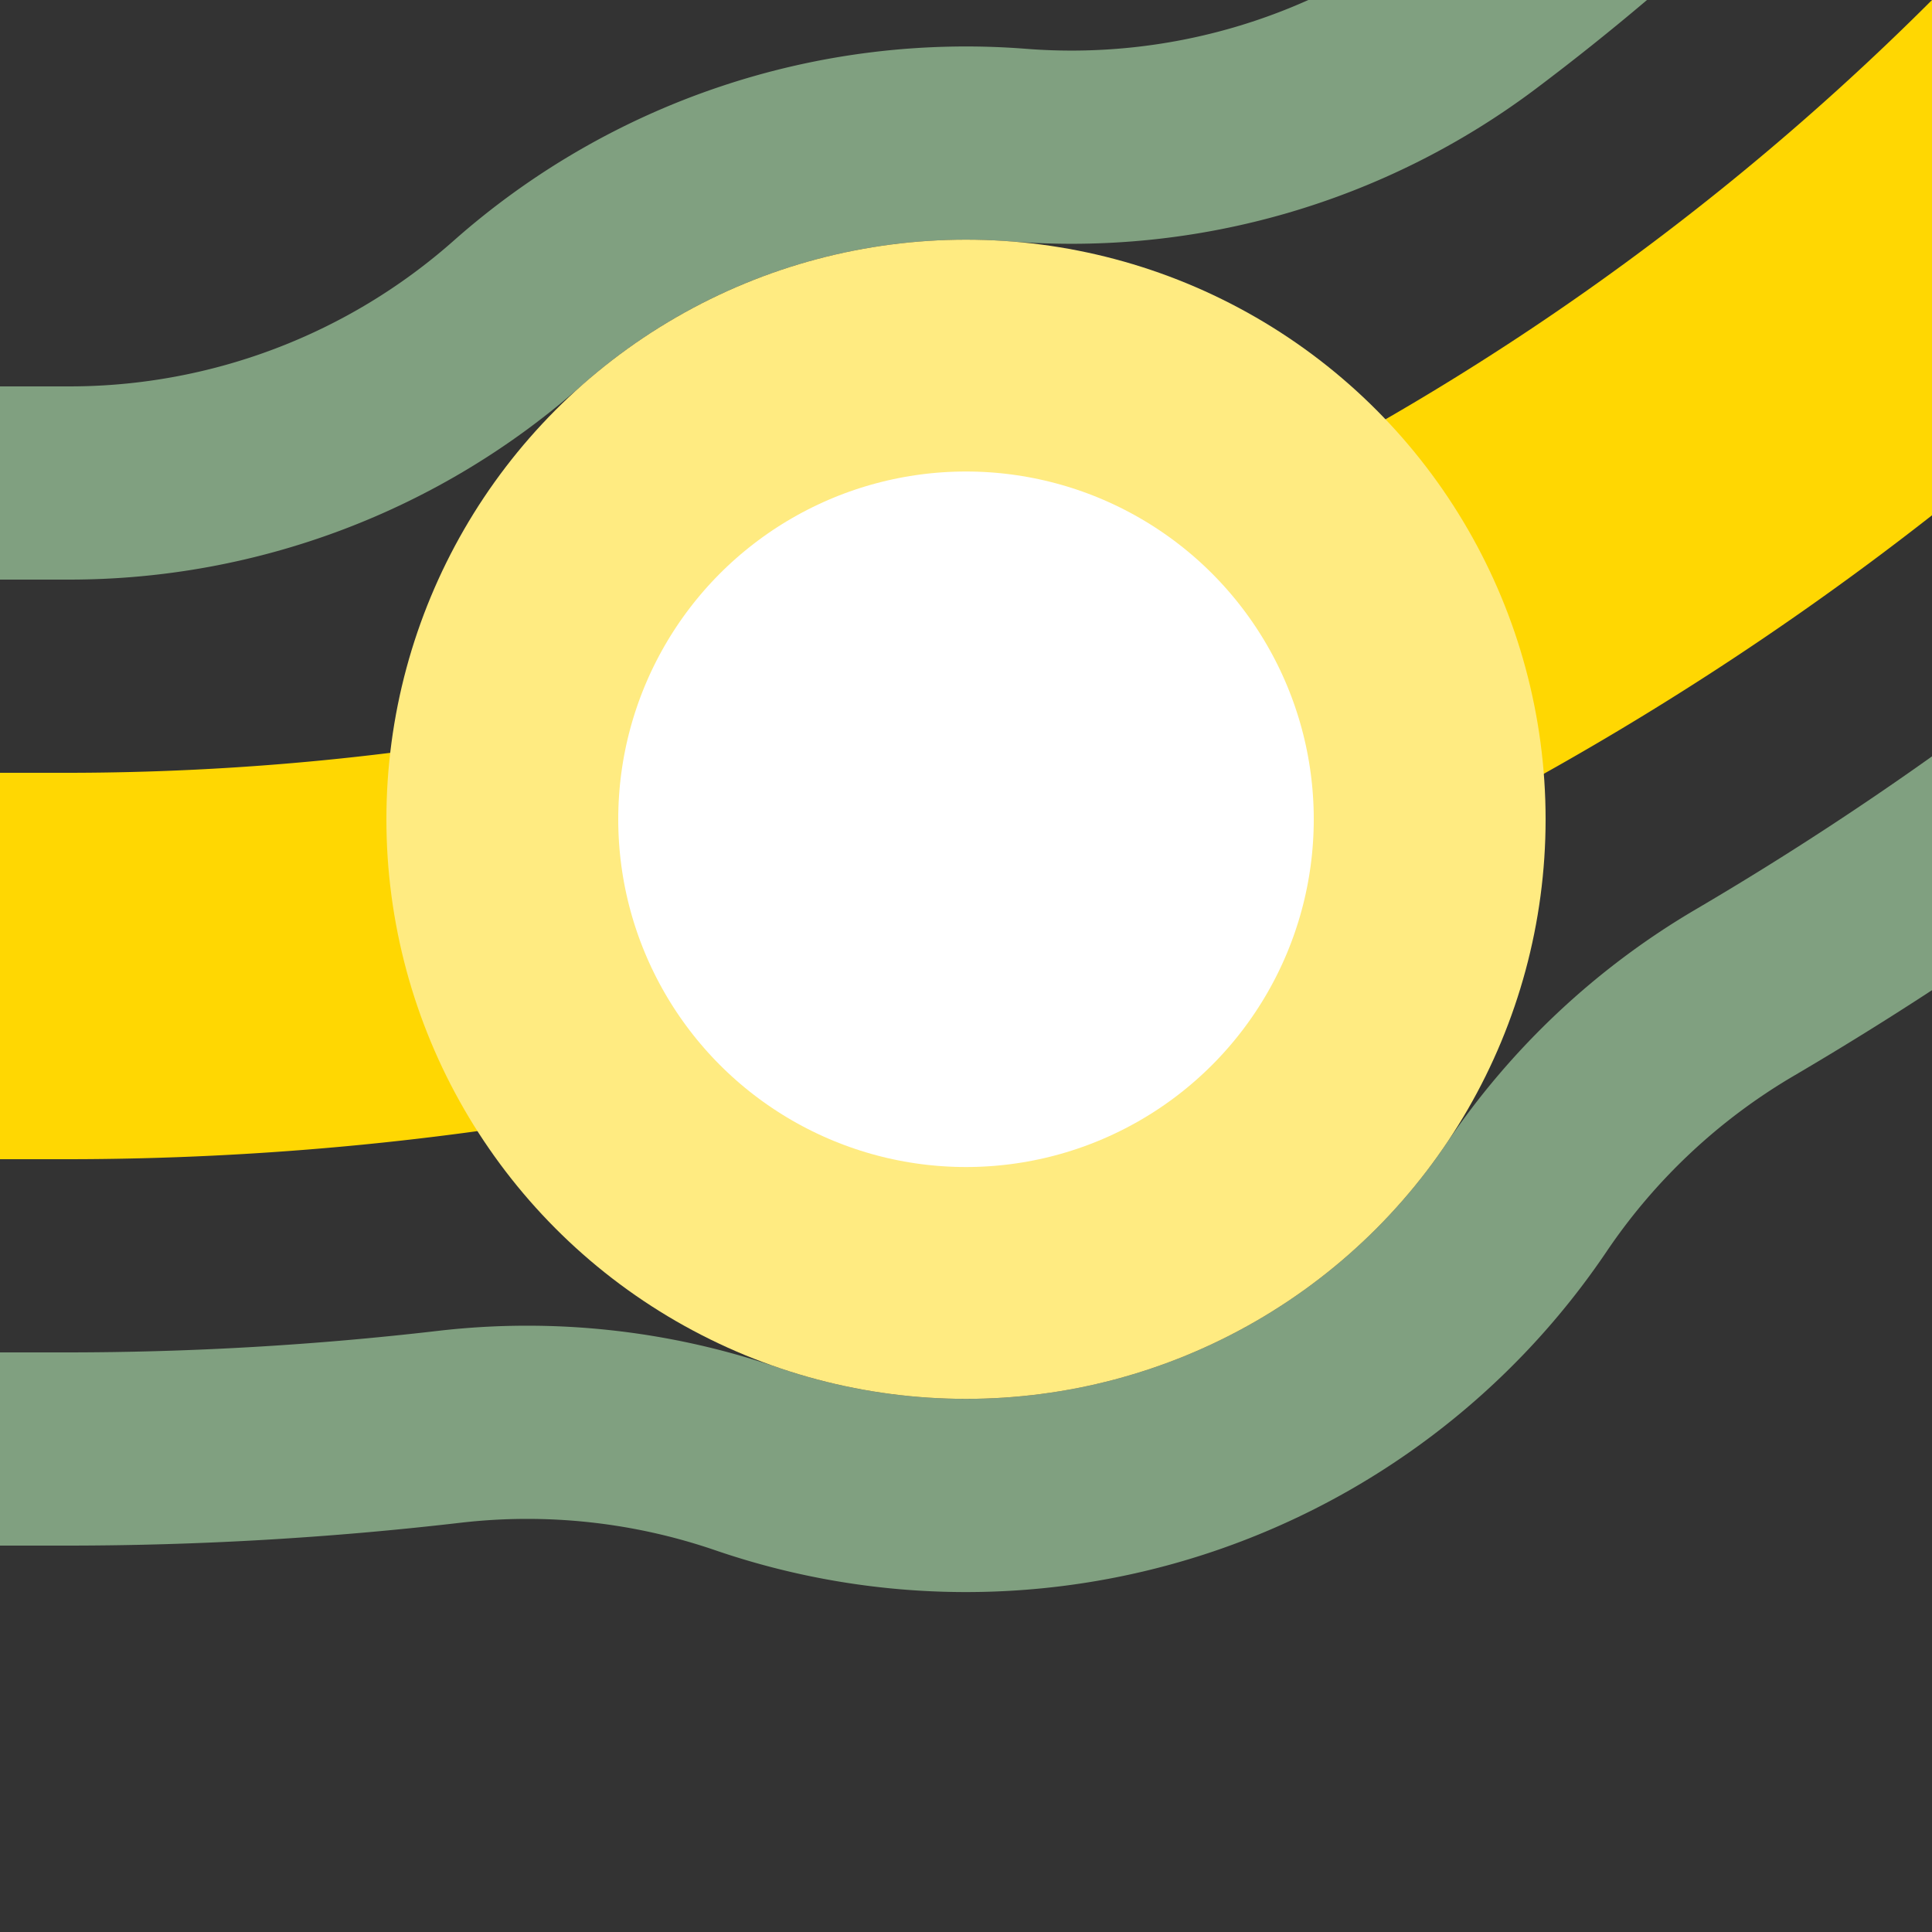
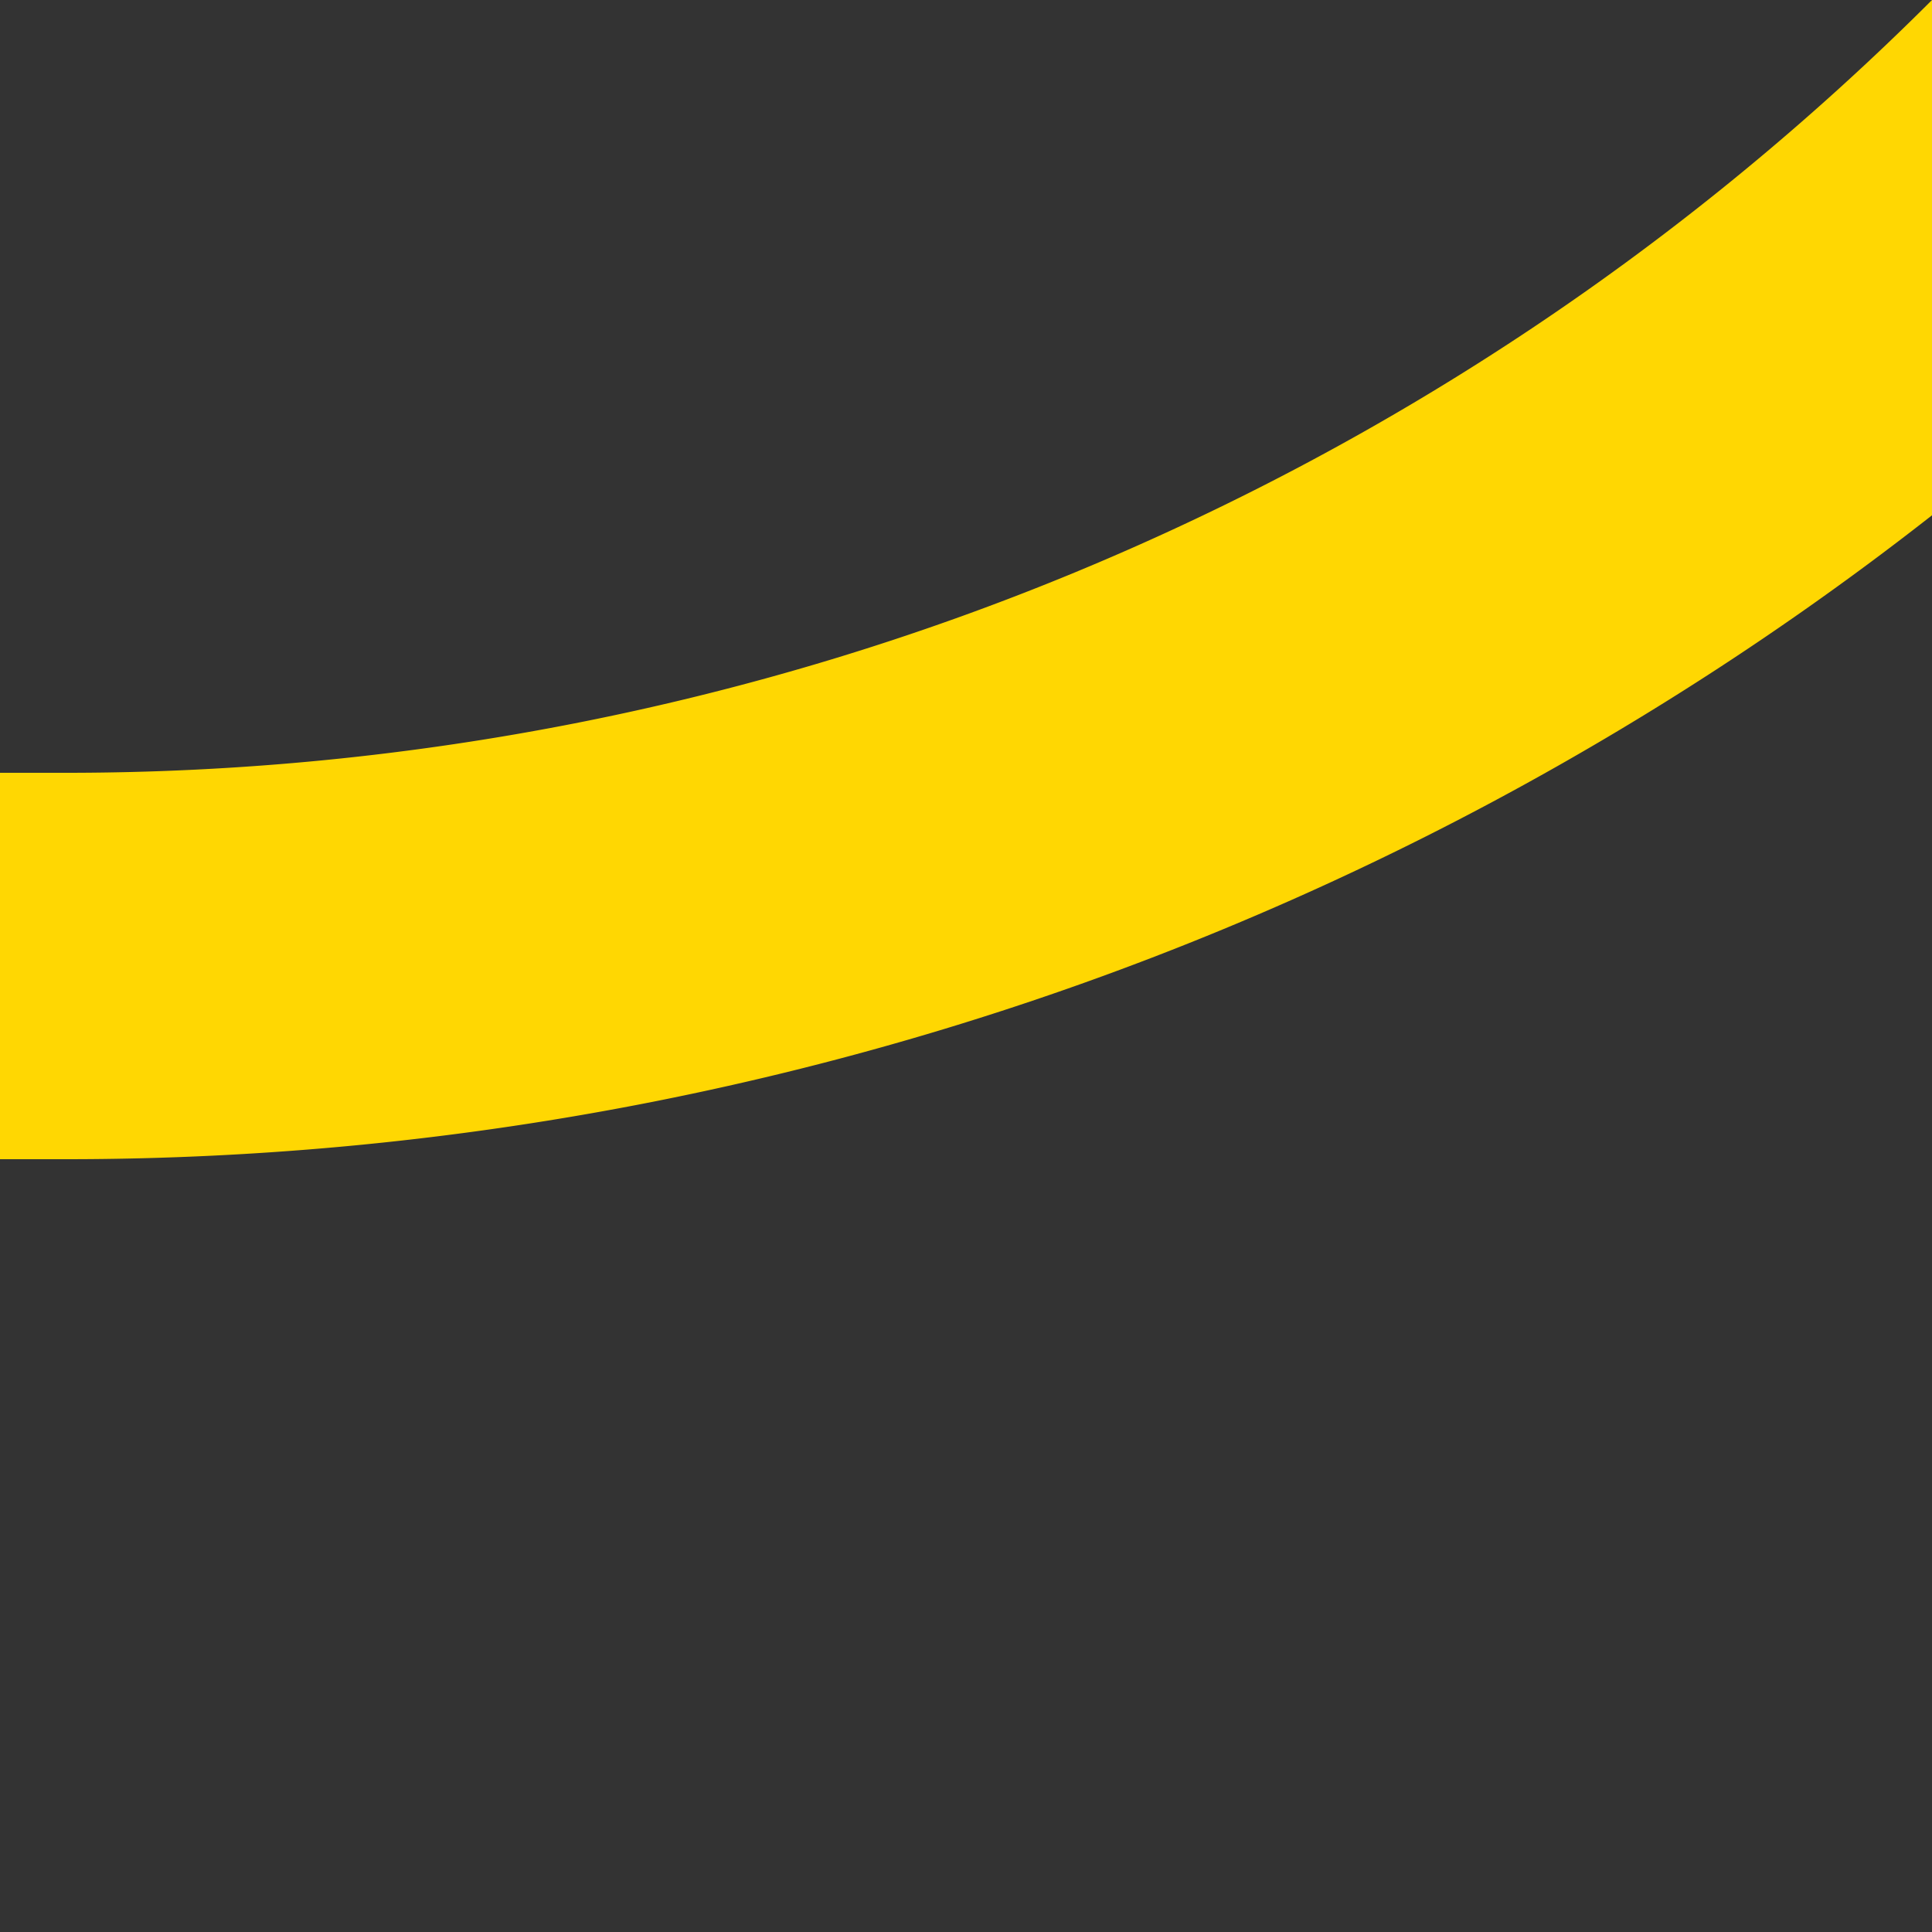
<svg xmlns="http://www.w3.org/2000/svg" width="500" height="500">
  <rect width="100%" height="100%" fill="#333333" stroke="none" />
  <title>ehkDSTr+1 yellow</title>
  <g fill="none">
-     <path stroke="#80A080" d="m 0,375 h 17.157 a 857.843,857.843 0 0 0 99.068,-5.74 175,175 0 0 1 76.992,8.298 175,175 0 0 0 201.838,-67.634 175,175 0 0 1 56.448,-53.012 A 857.843,857.843 0 0 0 875,-482.843 m -250,0 A 607.843,607.843 0 0 1 382.495,2.957 175,175 0 0 1 263.656,37.56 175,175 0 0 0 133.981,81.013 175,175 0 0 1 18.286,124.999 607.843,607.843 0 0 1 17.157,125 H 0" stroke-width="50" />
    <path stroke="#FFD702" d="M 750,-482.843 A 732.843,732.843 0 0 1 17.157,250 H 0" stroke-width="100" />
  </g>
-   <circle stroke="#FFEB81" fill="#FFF" cx="250" cy="212.026" r="120" stroke-width="60" />
</svg>